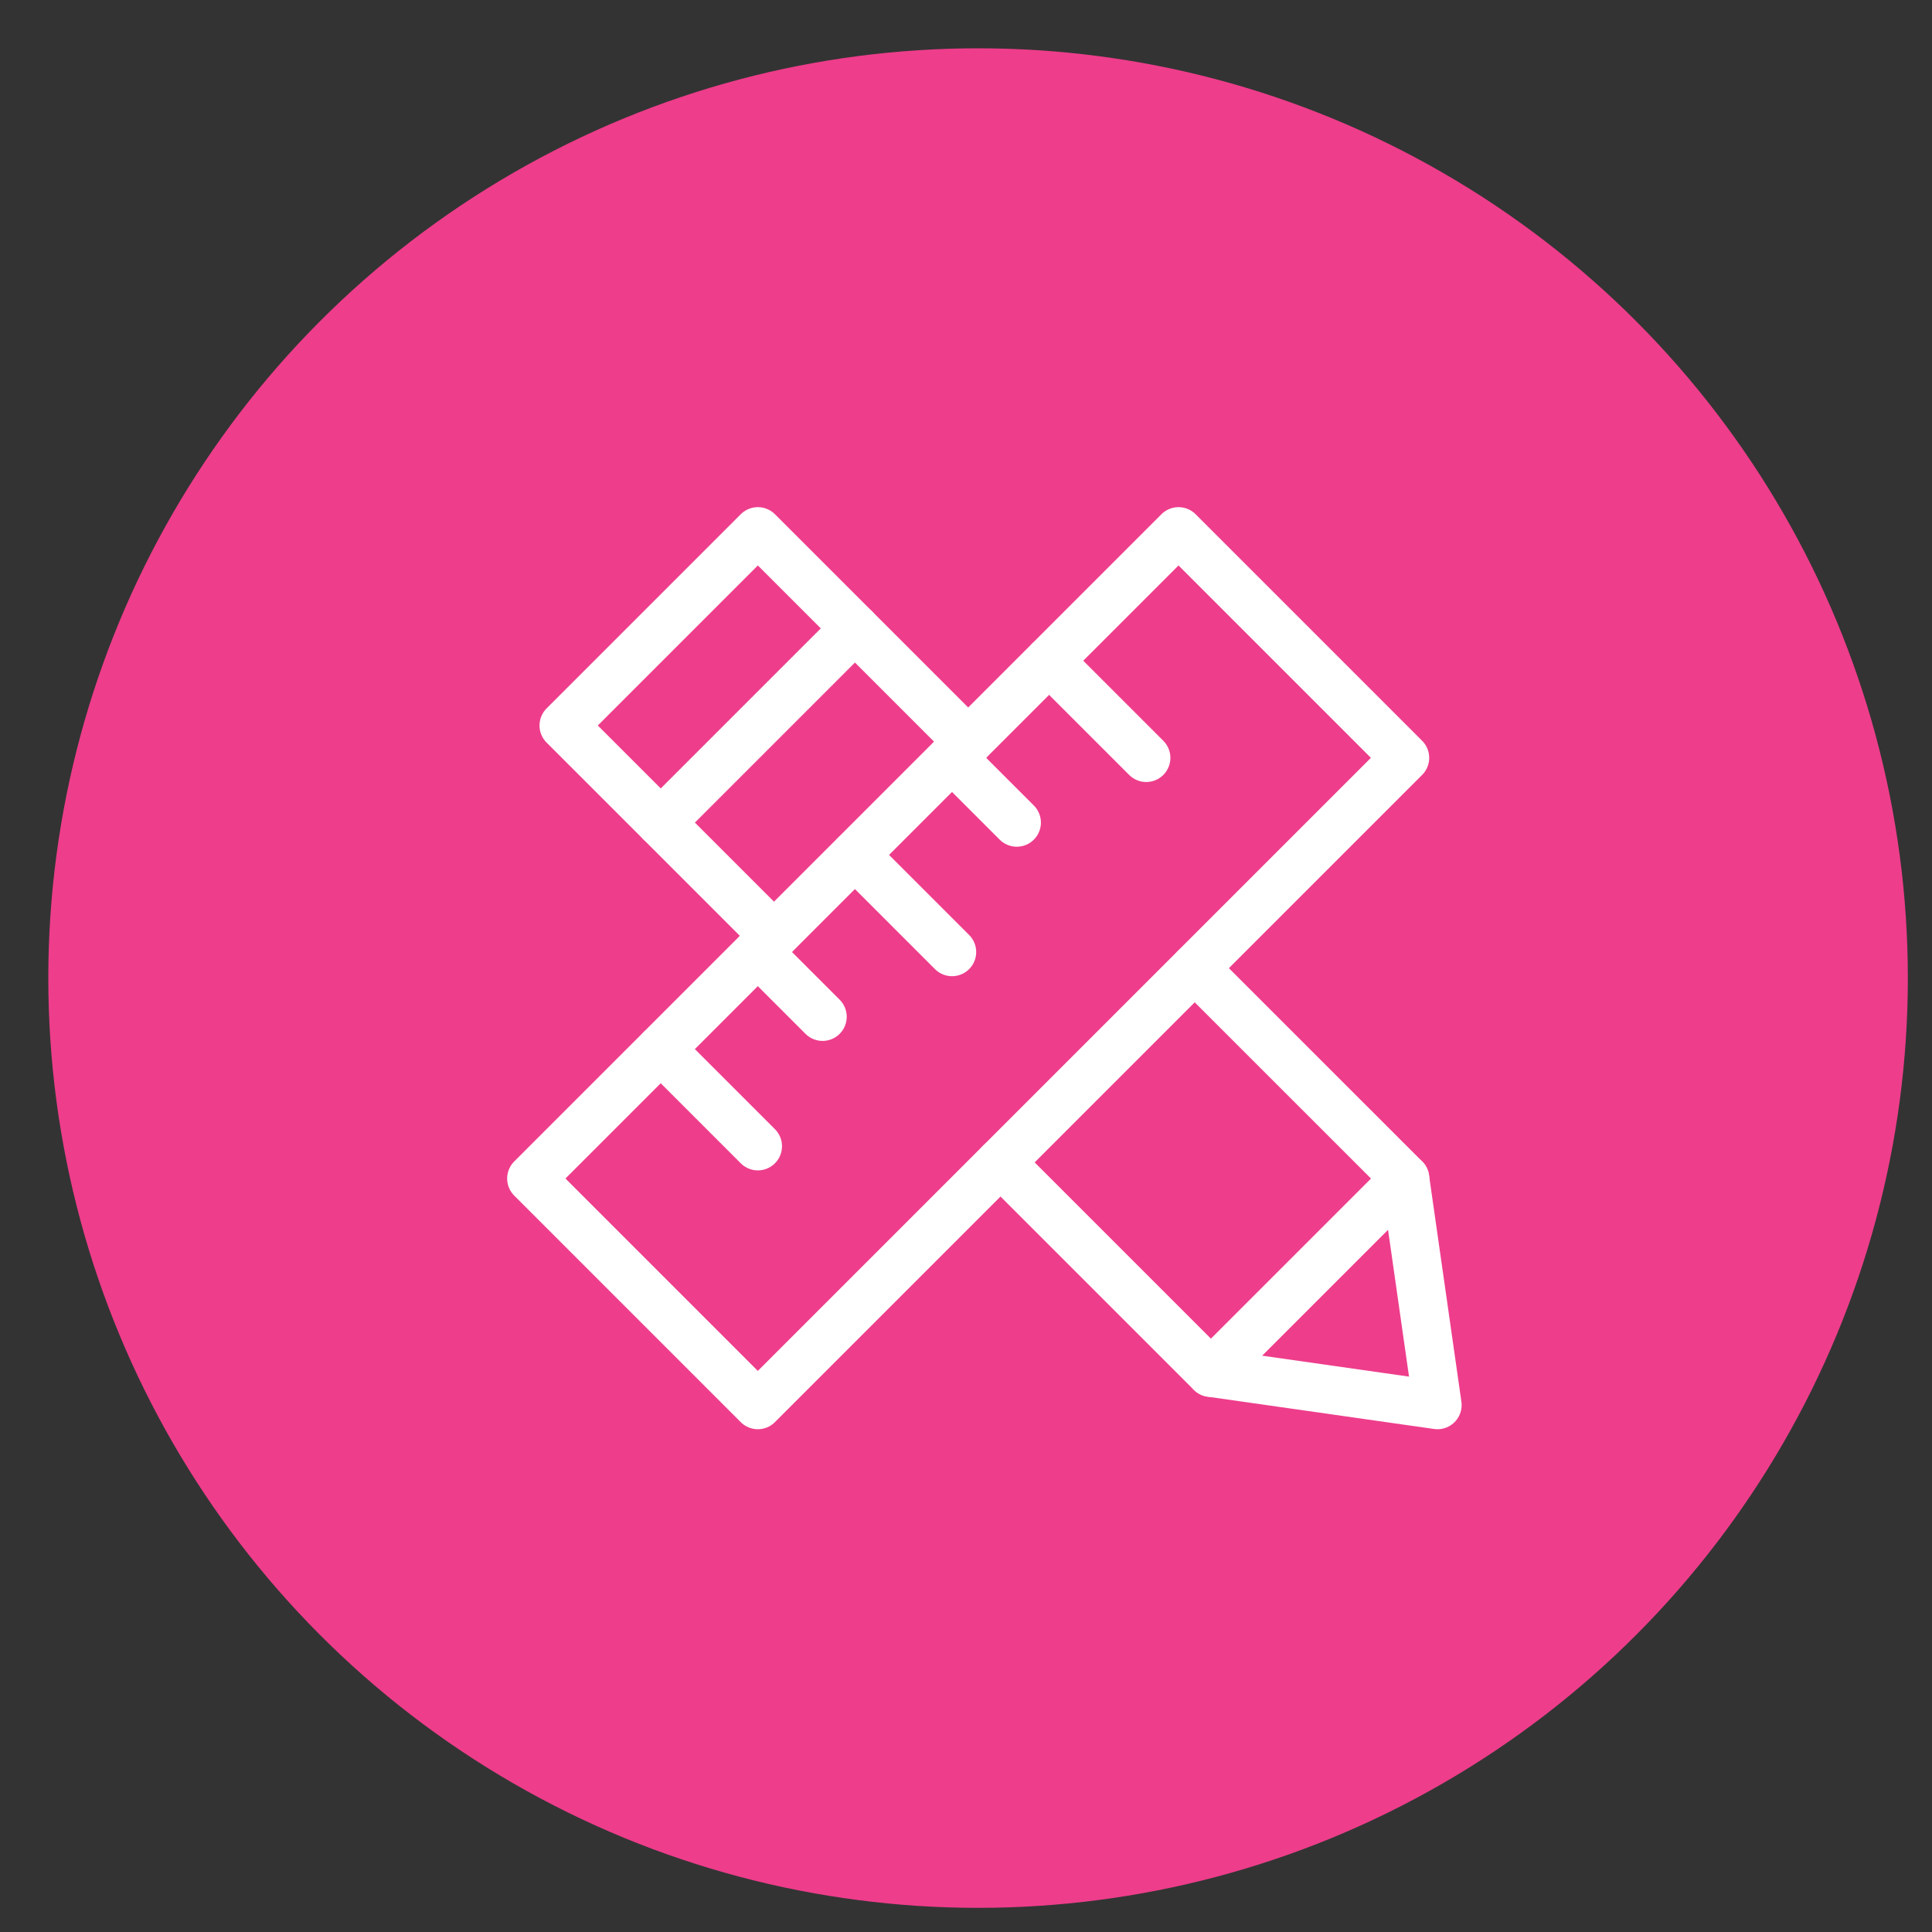
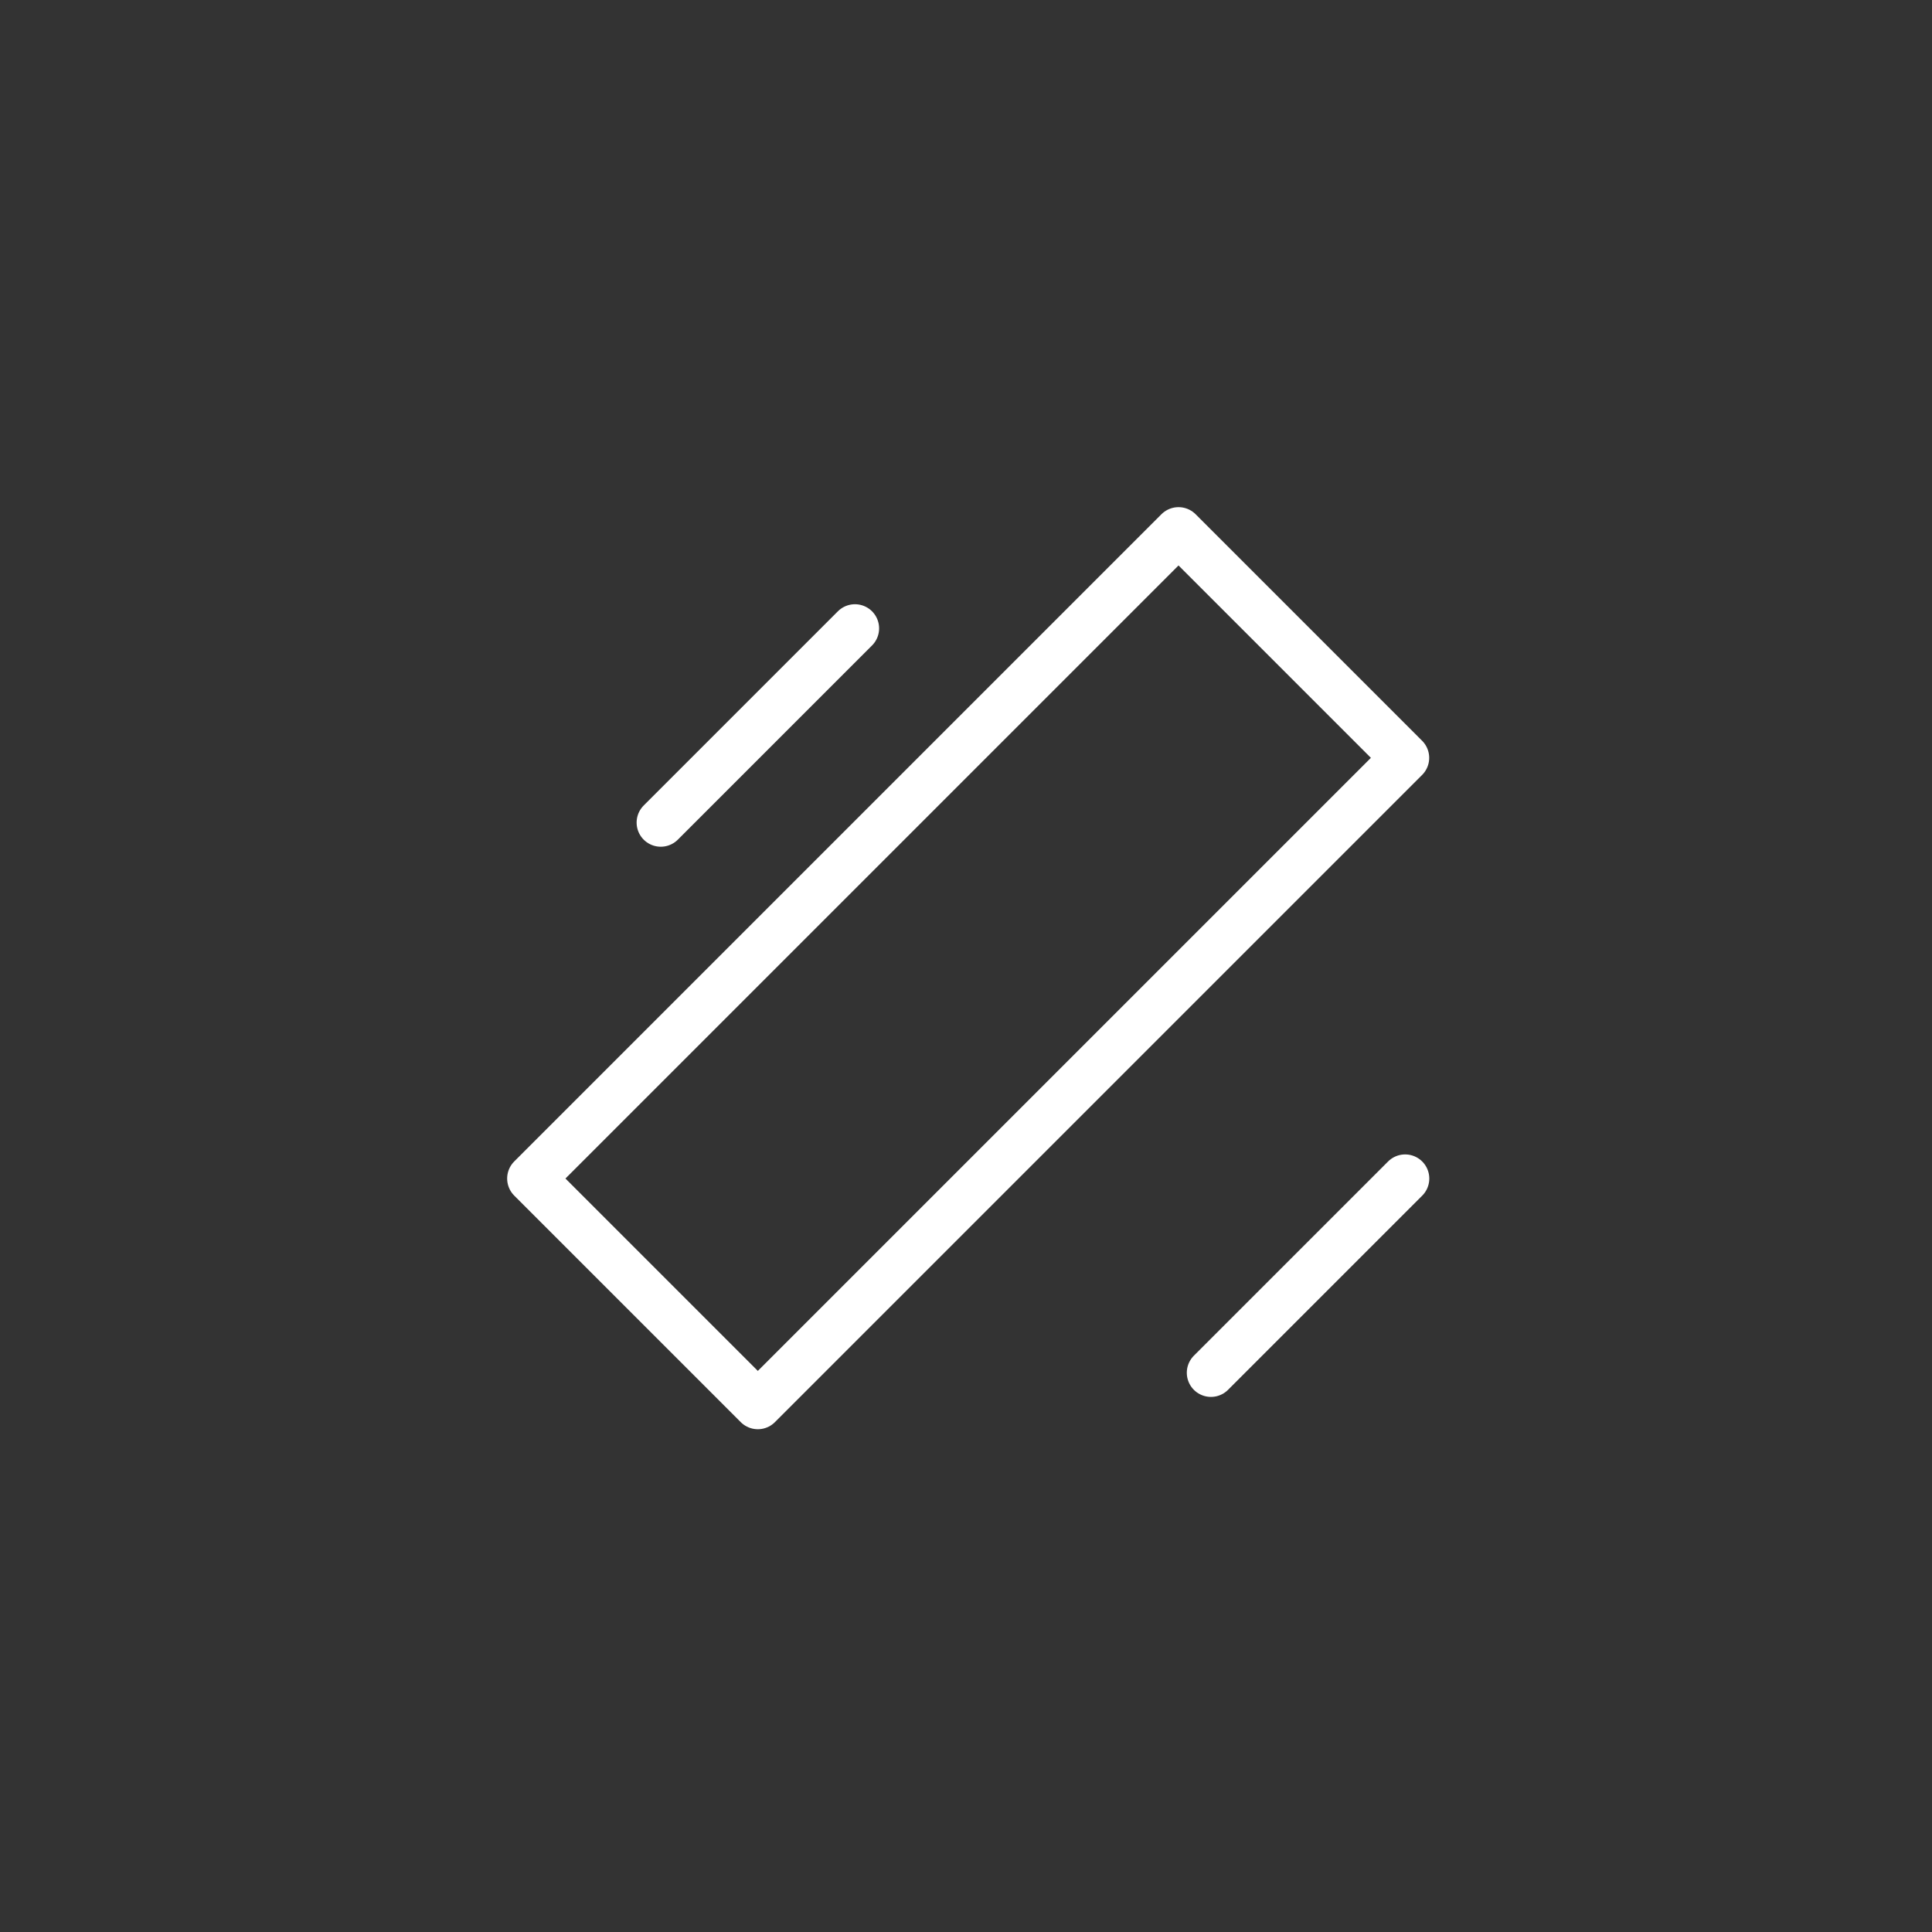
<svg xmlns="http://www.w3.org/2000/svg" width="80" height="80">
  <rect width="100%" height="100%" fill="#333333" stroke="none" />
  <defs>
    <clipPath id="a">
      <path d="M0 0h80v80H0z" />
    </clipPath>
  </defs>
  <g clip-path="url(#a)">
-     <circle data-name="Ellipse 941" cx="38.5" cy="38.5" r="38.5" transform="translate(2 2)" fill="#ee3d8b" />
    <g fill="none" stroke="#fff" stroke-linecap="round" stroke-linejoin="round" stroke-miterlimit="10" stroke-width="2">
      <path data-name="Path 10046" d="M50.143 56.843l8.041-8.041M35.402 26.02l-8.041 8.041" />
-       <path data-name="Path 10047" d="M32.051 38.752l-8.711-8.711L31.381 22l8.711 8.711m9.381 9.381l8.71 8.708 1.34 9.381-9.383-1.338-8.711-8.711" />
      <path data-name="Path 10048" d="M22 48.8L48.8 22l9.38 9.381-26.8 26.8z" />
-       <path data-name="Path 10049" d="M35.402 35.402l4.02 4.02m-8.041 0l2.68 2.68m9.382-14.741l4.02 4.02m-8.041 0l2.68 2.68m-14.741 9.382l4.02 4.02" />
    </g>
  </g>
</svg>